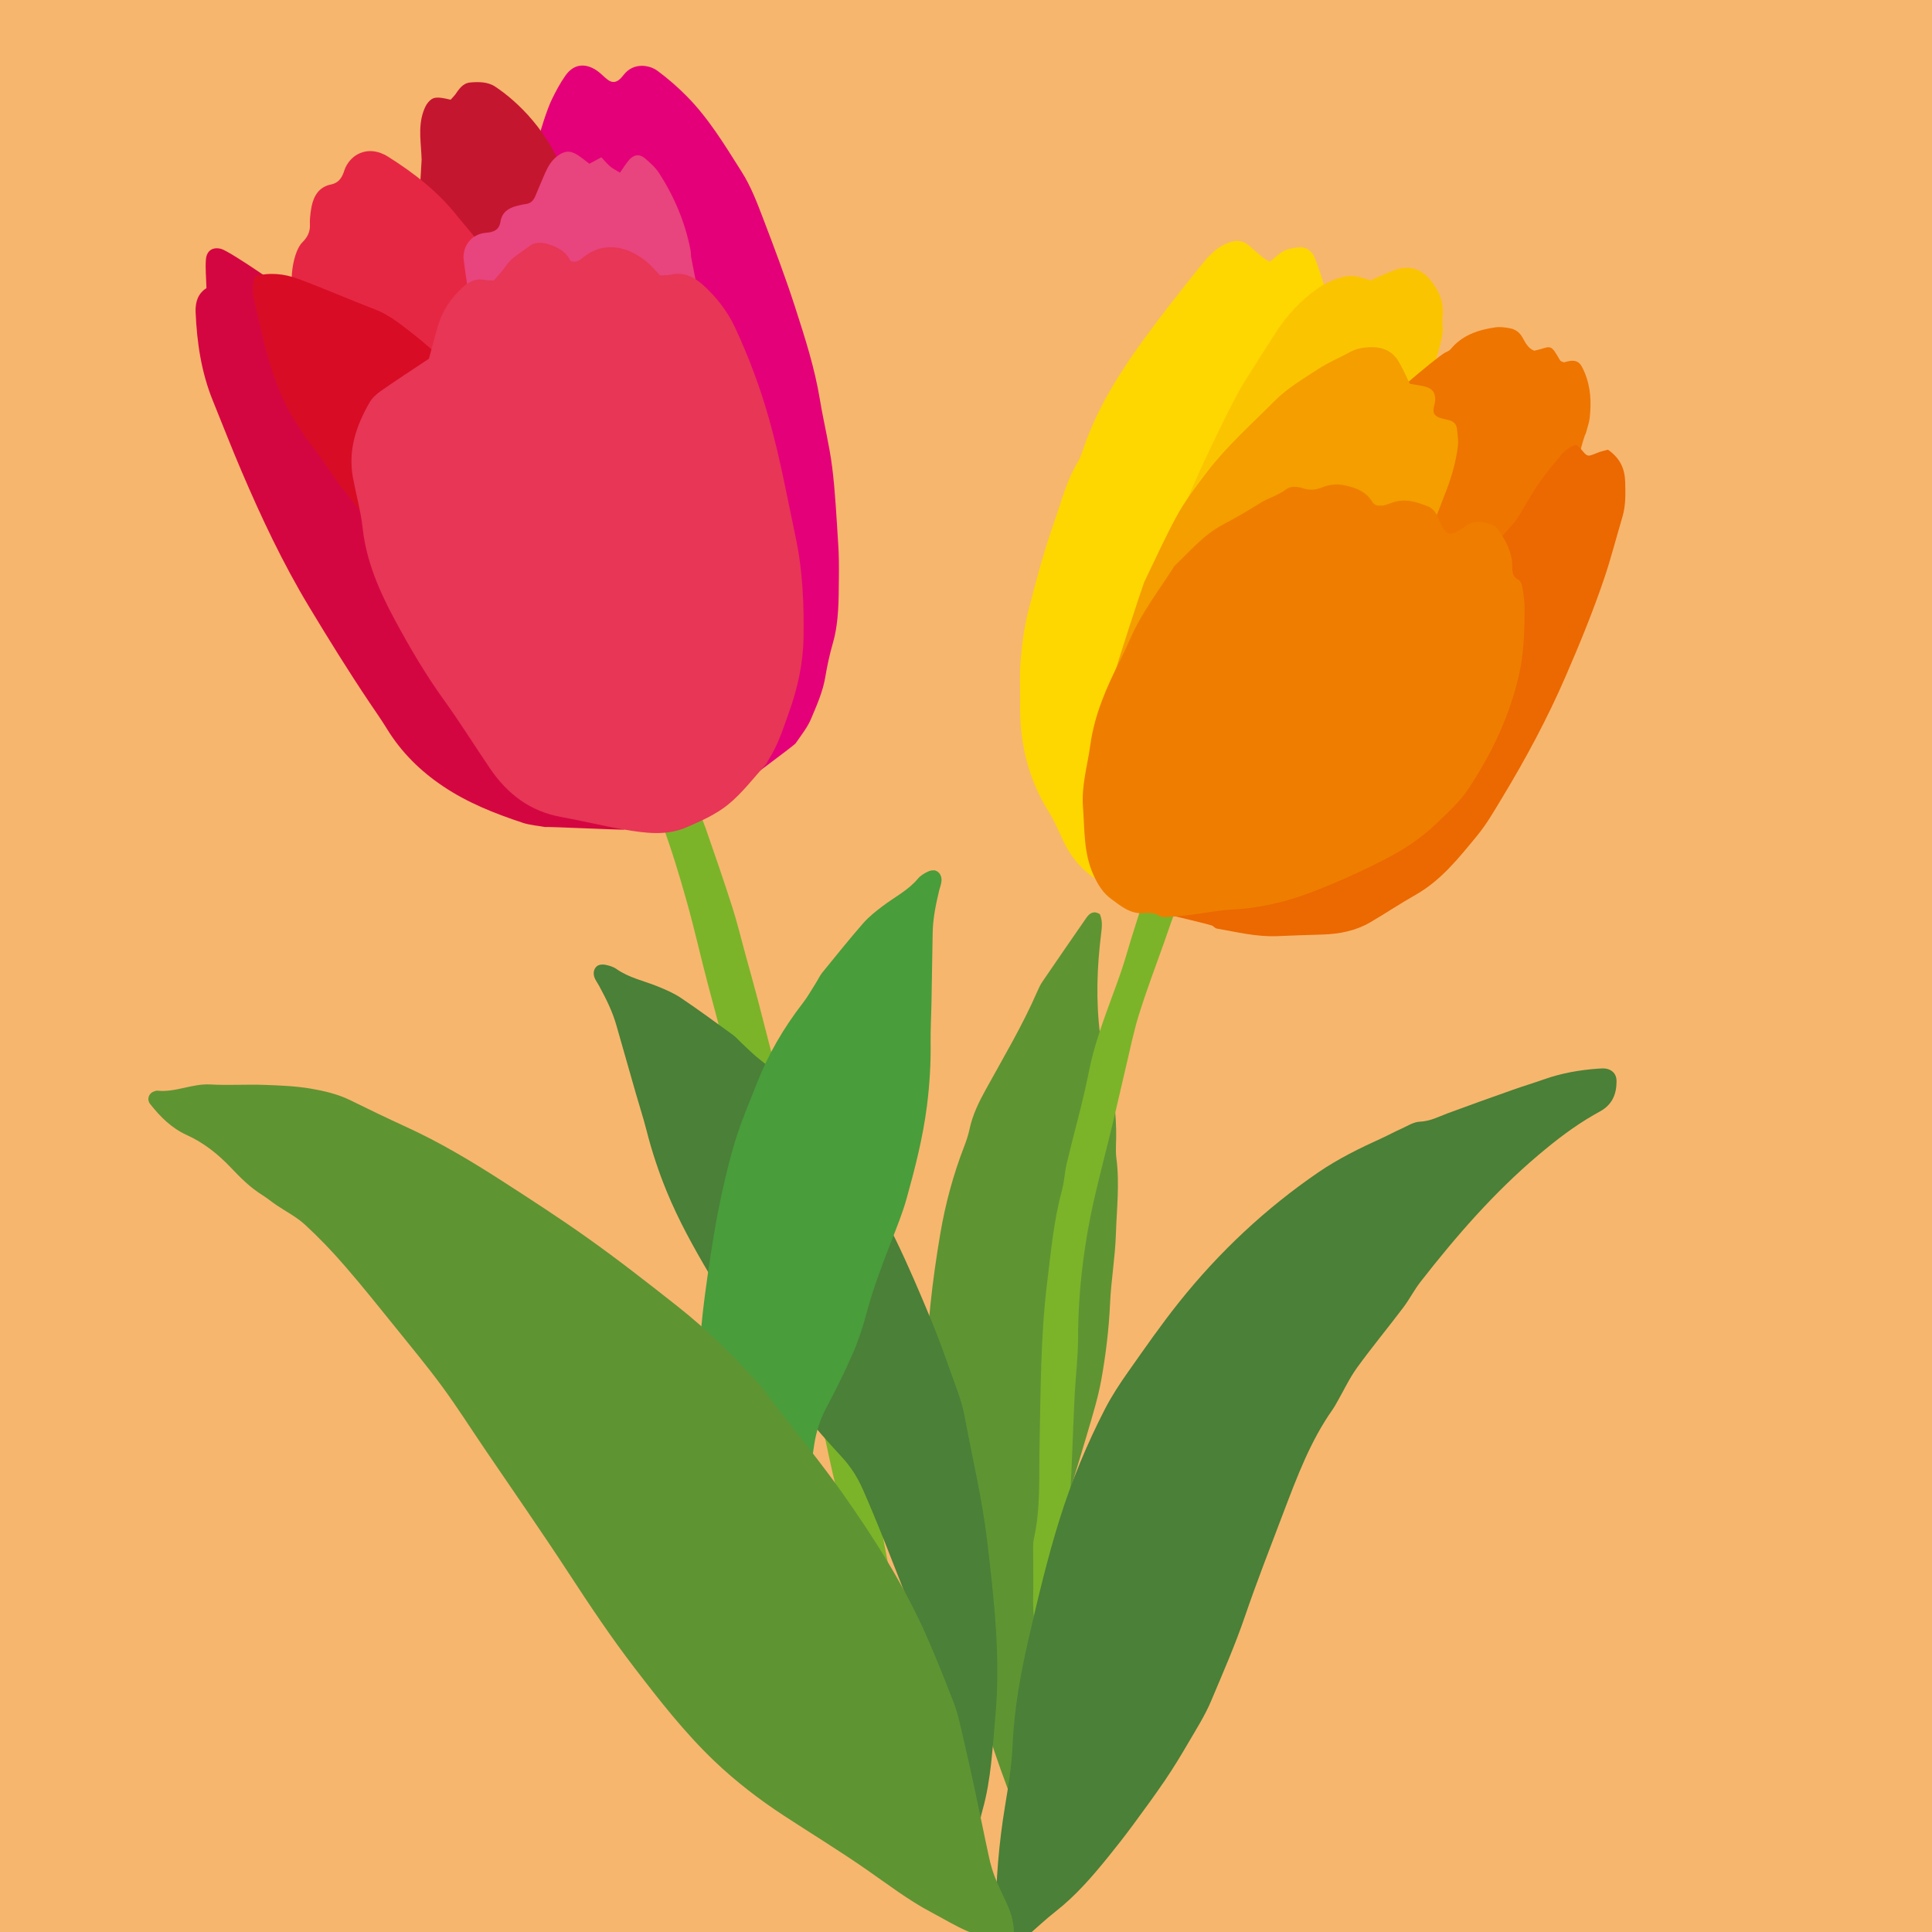
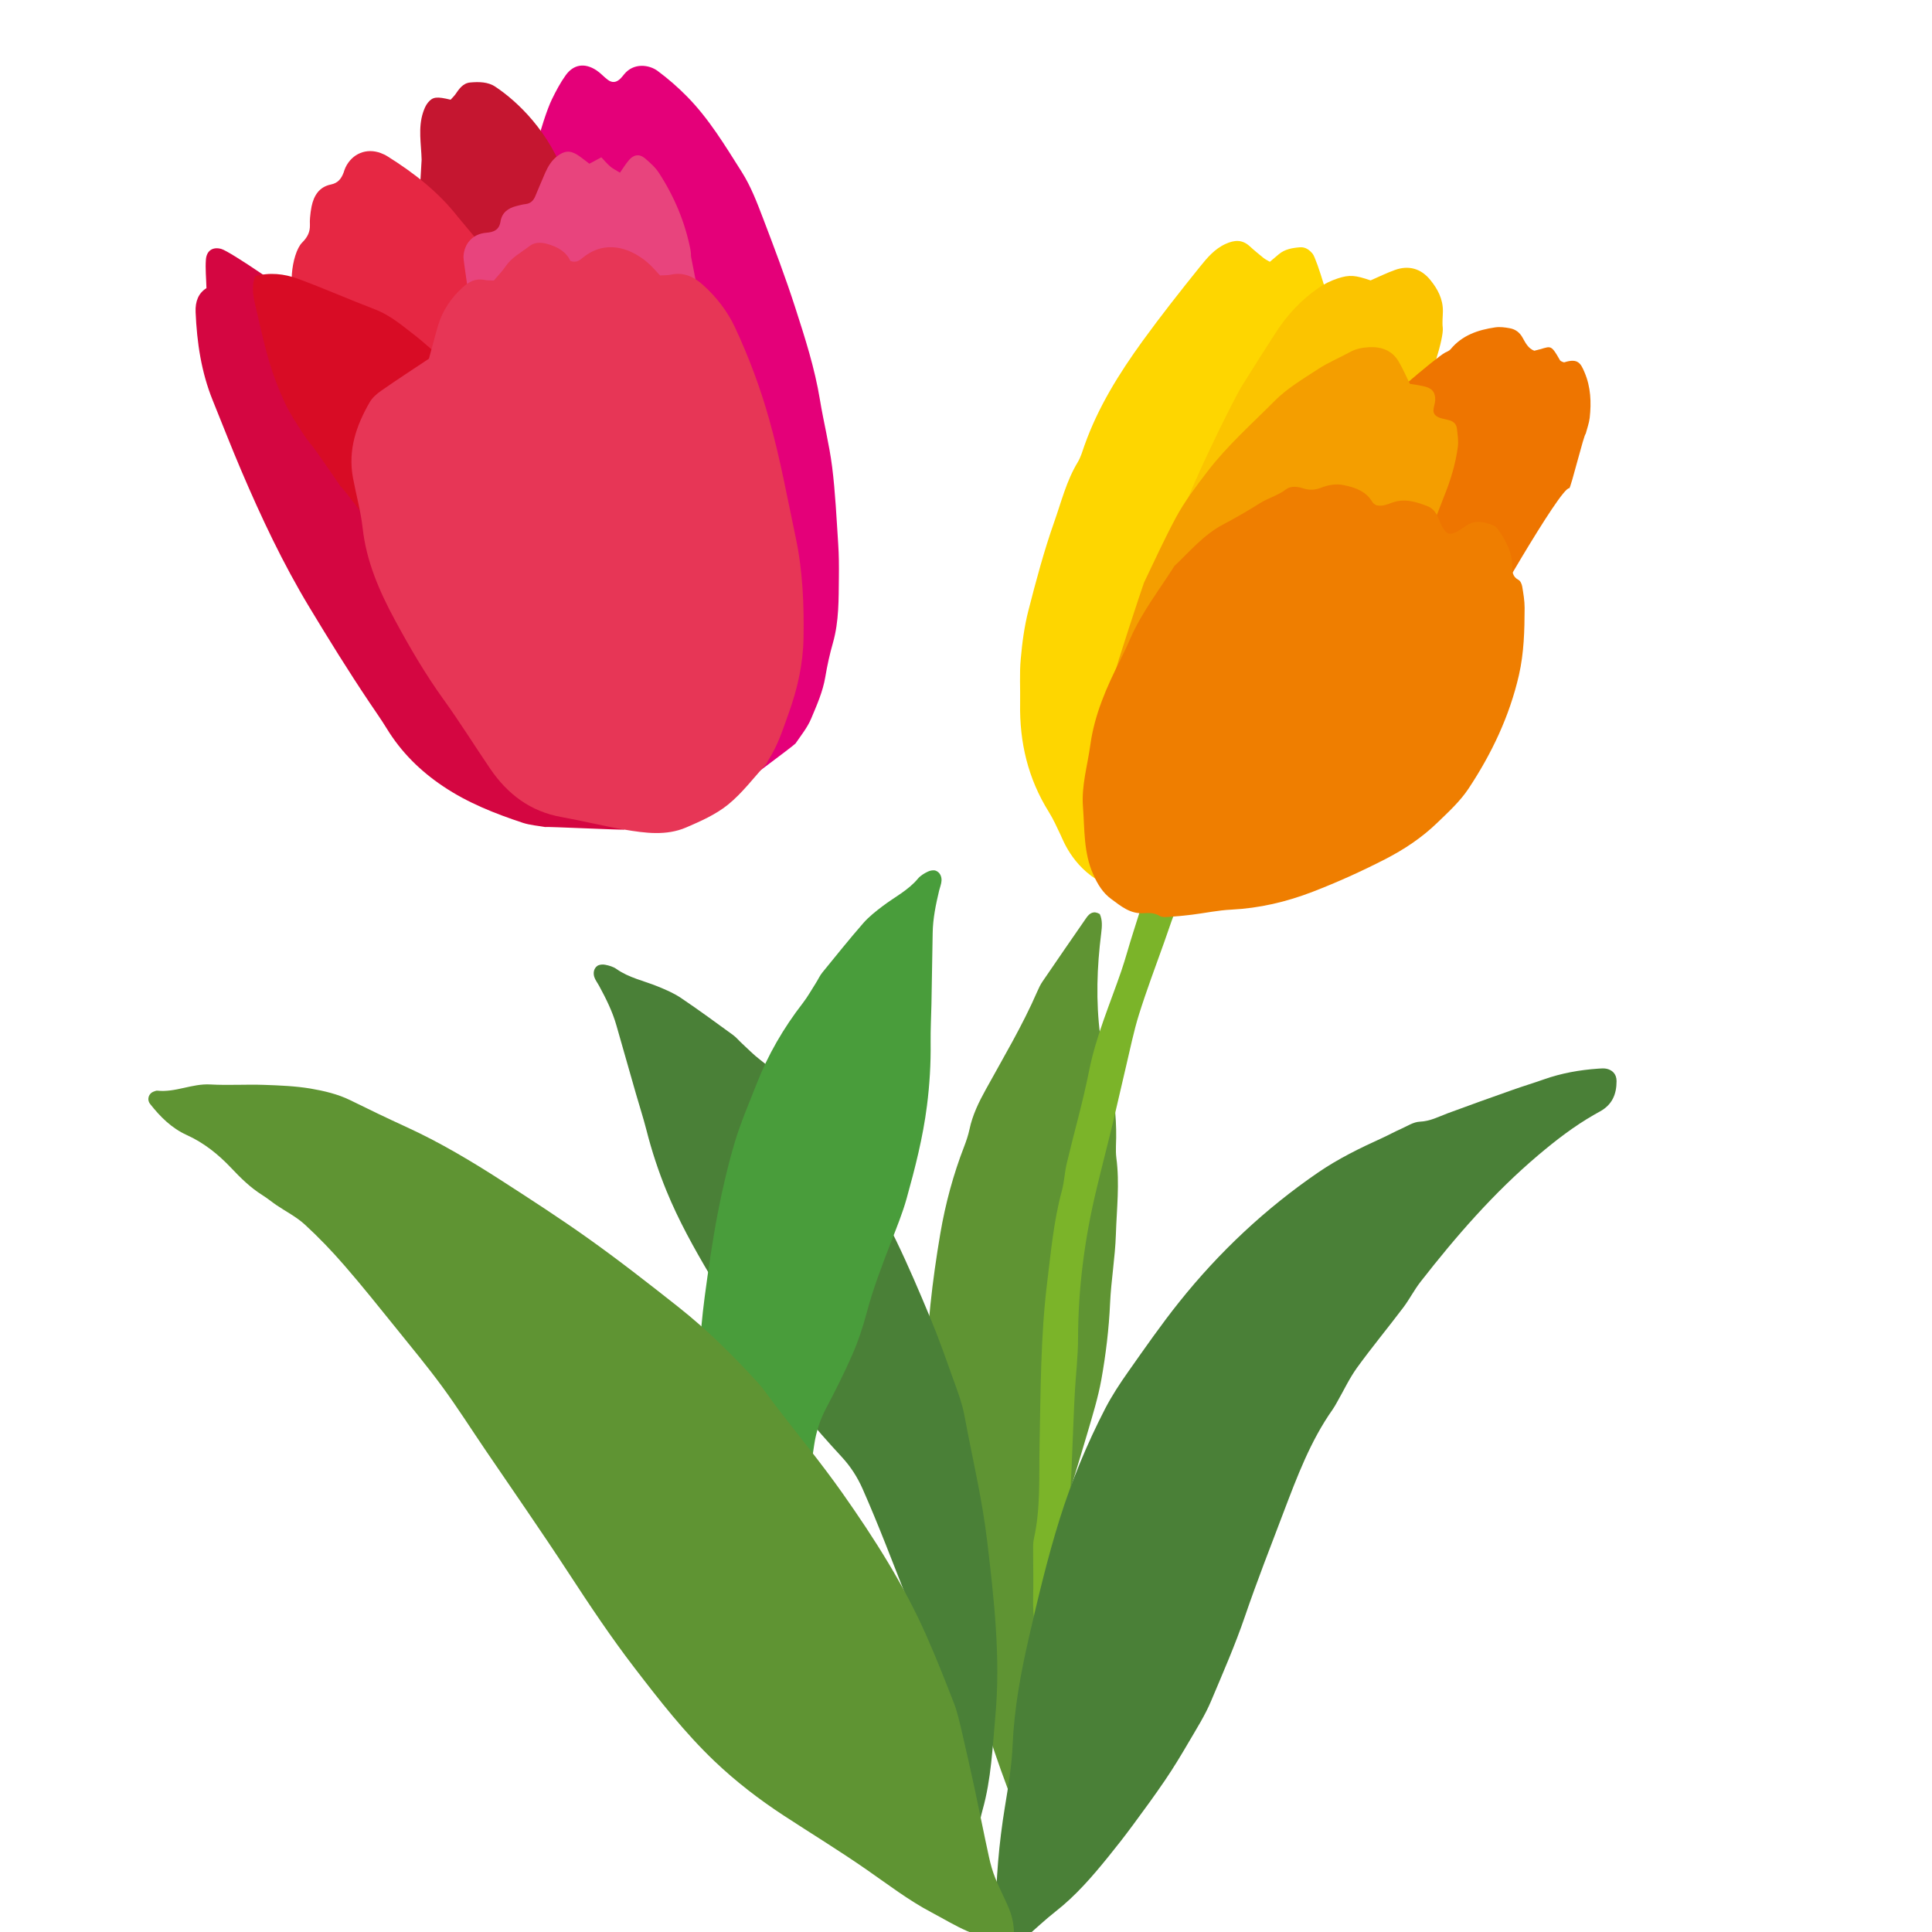
<svg xmlns="http://www.w3.org/2000/svg" id="_レイヤー_1" data-name="レイヤー 1" viewBox="0 0 283.46 283.46">
  <defs>
    <style>
      .cls-1 {
        fill: none;
      }

      .cls-2 {
        fill: #5f9433;
      }

      .cls-2, .cls-3, .cls-4, .cls-5, .cls-6, .cls-7, .cls-8, .cls-9, .cls-10, .cls-11, .cls-12, .cls-13, .cls-14, .cls-15, .cls-16, .cls-17, .cls-18 {
        fill-rule: evenodd;
      }

      .cls-3 {
        fill: #f49e00;
      }

      .cls-4 {
        fill: #499d3b;
      }

      .cls-5 {
        fill: #ec6800;
      }

      .cls-6 {
        fill: #fed600;
      }

      .cls-7 {
        fill: #7bb429;
      }

      .cls-8 {
        fill: #e40079;
      }

      .cls-9 {
        fill: #4a8037;
      }

      .cls-10 {
        fill: #ef7e00;
      }

      .cls-19 {
        fill: #f7b66e;
      }

      .cls-11 {
        fill: #c51630;
      }

      .cls-12 {
        fill: #d40641;
      }

      .cls-13 {
        fill: #d80c25;
      }

      .cls-14 {
        fill: #e8447d;
      }

      .cls-15 {
        fill: #e73656;
      }

      .cls-16 {
        fill: #e62743;
      }

      .cls-17 {
        fill: #ee7500;
      }

      .cls-20 {
        clip-path: url(#clippath);
      }

      .cls-18 {
        fill: #fbc400;
      }
    </style>
    <clipPath id="clippath">
      <rect class="cls-1" width="283.46" height="283.46" />
    </clipPath>
  </defs>
  <g class="cls-20">
-     <rect class="cls-19" x="-8.6" y="-8.33" width="300.67" height="300.67" />
    <path class="cls-2" d="M161.36,134.11c.4.89.33,1.82.21,2.79-.63,4.99-.8,10.01-.15,15.01.29,2.19.91,4.34,1.43,6.5.76,3.21,1.02,6.46.88,9.74-.02.58-.01,1.16.06,1.73.5,3.75.05,7.5-.07,11.25-.11,3.38-.7,6.72-.85,10.08-.17,3.77-.62,7.5-1.28,11.19-.48,2.65-1.28,5.24-2.04,7.83-1.55,5.27-3.2,10.51-4.75,15.78-.85,2.88-.96,5.88-1.15,8.86-.15,2.2-.18,4.43-.13,6.64.09,4.06-.53,8.08-.77,12.12-.21,3.55-.49,7.1-.81,10.65-.12,1.3.04,2.69-.76,3.81-.93-.03-1.3-.62-1.57-1.25-.64-1.51-1.25-3.04-1.82-4.57-.64-1.71-1.26-3.43-1.85-5.17-.46-1.37-.88-2.75-1.29-4.13-.91-3.05-1.71-6.13-2.71-9.15-1.31-3.94-2.39-7.92-3.12-12.01-.37-2.09-1.01-4.12-1.48-6.19-.24-1.03-.44-2.08-.54-3.13-.3-2.98-.67-5.96-.79-8.94-.16-3.85-.21-7.71-.15-11.56.11-7.05.92-14.04,2.1-20.99.75-4.39,1.9-8.66,3.51-12.81.31-.81.59-1.64.77-2.48.44-2.11,1.37-4.01,2.4-5.87,2.6-4.73,5.38-9.38,7.54-14.35.23-.53.48-1.06.81-1.53,2.12-3.11,4.26-6.21,6.4-9.3.49-.71,1.09-1.08,1.99-.54Z" />
    <path class="cls-7" d="M181.79,116.5c.12,1.06-.41,1.8-.99,2.55-3.15,4.02-5.45,8.55-7.68,13.11-.96,1.97-1.6,4.09-2.34,6.16-1.25,3.5-2.56,6.98-3.67,10.52-.78,2.49-1.29,5.07-1.9,7.62-.65,2.72-1.25,5.45-1.9,8.16-.81,3.37-1.69,6.72-2.49,10.09-1.7,7.11-2.63,14.31-2.65,21.63,0,2.62-.32,5.24-.47,7.87-.08,1.44-.14,2.88-.2,4.32-.1,2.46-.2,4.91-.3,7.37-.1,2.2-.36,4.39-.06,6.6.07.5.02,1.02.01,1.53-.05,5.25-.11,10.5-.14,15.74,0,.59.11,1.17.18,1.87-1.04,1.17-2.52,1.36-3.88,1.68-.24-.23-.43-.33-.47-.46-.86-2.76-1.34-5.56-1.26-8.47.06-2.2,0-4.4,0-6.6,0-.68-.04-1.38.11-2.03,1.01-4.51.73-9.09.83-13.66.17-7.96.14-15.95,1.11-23.87.56-4.53.96-9.1,2.17-13.54.35-1.3.4-2.68.71-3.99,1.07-4.52,2.37-9,3.27-13.55,1.01-5.1,3.07-9.83,4.74-14.7.63-1.84,1.12-3.73,1.72-5.58,1.26-3.86,2.3-7.81,4.18-11.43,1.64-3.16,3.35-6.27,5.1-9.37.76-1.35,1.85-1.77,3.22-1.24,1.08.42,2.26.74,3.05,1.69Z" />
-     <path class="cls-7" d="M90.26,105.47c1.43-1.32,3.16-1.98,4.94-2.72,1.03.67,1.57,1.69,2.04,2.79.72,1.71,1.51,3.4,2.19,5.14.77,1.97,1.44,3.98,2.19,5.96.63,1.66,1.35,3.29,1.94,4.96,1.34,3.84,2.66,7.68,3.9,11.55.72,2.26,1.27,4.56,1.9,6.85.63,2.28,1.27,4.56,1.87,6.86,1.33,5.07,2.59,10.17,3.97,15.23.78,2.85,1.67,5.68,2.64,8.47,1.59,4.56,2.68,9.25,3.63,13.98.2.99.52,1.96.76,2.94,1.14,4.68,2.26,9.37,3.02,14.13.35,2.16.81,4.32,1.25,6.47.94,4.56,1.53,9.18,2.37,13.75.98,5.41,2.04,10.81,3.09,16.21,1.03,5.32,1.78,10.67,1.91,16.1.03,1.43.02,2.87,0,4.3,0,.76-.33,1.3-1.14,1.46q-1.38-1.1-3.73-1.36c-.1-.42-.26-.88-.31-1.35-.34-3.45-.63-6.91-.98-10.36-.1-1-.38-1.99-.52-2.99-.68-4.77-1.34-9.55-2.02-14.32-.13-.92-.27-1.84-.48-2.74-.54-2.39-1.13-4.77-1.69-7.16-.43-1.81-.88-3.62-1.27-5.44-.6-2.81-1.24-5.62-1.72-8.45-.82-4.76-1.98-9.45-3.21-14.11-1.32-4.99-2.72-9.96-4.03-14.95-.41-1.55-.56-3.17-1.01-4.71-1.34-4.63-2.83-9.21-4.16-13.85-1.31-4.55-2.53-9.13-3.74-13.71-1.06-4.01-1.96-8.06-3.08-12.05-1.07-3.82-2.22-7.63-3.6-11.37-1.55-4.2-3.57-8.2-5.17-12.37-.42-1.09-1.13-2.06-1.74-3.14Z" />
    <path class="cls-9" d="M148.49,285.37c-1.8-.8-2.39-2.18-2.39-4.09,0-5.44.46-10.82,1.34-16.19.49-3,1-5.99,1.13-9.04.23-5.35,1.19-10.59,2.39-15.8,1.35-5.85,2.73-11.69,4.53-17.43,1.76-5.6,3.99-10.98,6.67-16.17.97-1.87,2.14-3.65,3.36-5.38,2.44-3.46,4.86-6.95,7.5-10.25,5.85-7.32,12.63-13.69,20.38-19,2.95-2.02,6.14-3.58,9.38-5.05.92-.42,1.8-.91,2.73-1.32.92-.41,1.86-1.04,2.81-1.08,1.51-.06,2.75-.73,4.08-1.23,3.17-1.18,6.36-2.31,9.55-3.44,1.52-.54,3.06-1,4.58-1.54,2.58-.91,5.23-1.38,7.95-1.57.42-.03.86-.07,1.26.02.76.18,1.44.71,1.44,1.81,0,1.95-.66,3.46-2.4,4.43-.3.16-.59.33-.89.5-2.95,1.69-5.61,3.74-8.21,5.94-6.51,5.51-12.04,11.88-17.25,18.56-.93,1.19-1.62,2.56-2.53,3.77-2.24,2.97-4.62,5.84-6.8,8.85-1.13,1.57-1.96,3.36-2.93,5.05-.21.37-.41.74-.65,1.08-3.26,4.62-5.21,9.86-7.2,15.08-1.92,5.06-3.9,10.11-5.65,15.23-1.45,4.25-3.25,8.35-4.99,12.48-.88,2.09-2.12,4.04-3.27,6.01-1.11,1.9-2.25,3.79-3.49,5.61-1.52,2.24-3.13,4.43-4.74,6.61-1.16,1.57-2.35,3.1-3.58,4.61-2.35,2.9-4.77,5.71-7.74,8.03-1.53,1.2-2.94,2.55-4.42,3.82-.57.49-1.14,1.02-1.95,1.07Z" />
    <path class="cls-9" d="M141.58,272.75c-1.16-1.19-1.19-2.6-1.38-3.91-.55-3.93-.97-7.88-1.5-11.82-.28-2.09-.7-4.16-1.05-6.25-.04-.25-.06-.52-.16-.75-1.93-4.55-2.46-9.5-3.96-14.17-.13-.4-.26-.8-.42-1.2-2.14-5.43-4.2-10.89-6.56-16.23-.77-1.73-1.75-3.25-3.03-4.64-2.01-2.18-3.99-4.39-5.83-6.71-1.31-1.65-2.48-3.44-3.53-5.27-1.86-3.24-4.04-6.25-6.24-9.26-1.29-1.78-2.63-3.54-3.74-5.43-2.37-4.01-4.63-8.06-6.4-12.4-1.19-2.91-2.16-5.86-2.93-8.89-.46-1.8-1.04-3.57-1.55-5.36-.96-3.33-1.91-6.67-2.86-10.01-.58-2.05-1.52-3.93-2.53-5.79-.24-.45-.57-.86-.72-1.33-.18-.59-.07-1.24.44-1.61.29-.21.8-.25,1.17-.17.57.11,1.19.29,1.65.62,1.84,1.3,4.03,1.73,6.06,2.56,1.17.48,2.35.98,3.39,1.68,2.6,1.75,5.13,3.61,7.66,5.45.47.34.85.82,1.29,1.22.87.8,1.7,1.66,2.64,2.38,3.66,2.79,6.89,6,9.61,9.72,1.8,2.46,3.71,4.86,5.3,7.45,1.86,3.03,3.53,6.18,5.08,9.38,1.8,3.73,3.43,7.55,5.02,11.38,1.14,2.73,2.13,5.52,3.12,8.31.71,1.99,1.51,3.98,1.89,6.04,1.14,6.15,2.61,12.23,3.34,18.47,1,8.5,1.97,16.99,1.19,25.55-.42,4.62-.61,9.28-1.88,13.8-.48,1.71-.68,3.49-1.05,5.23-.21,1.02-.24,1.02-1.55,1.98Z" />
    <path class="cls-4" d="M116.95,266.76c-.8-1.59-1.45-3.26-2.36-4.78-2.4-4.04-3.78-8.49-5.37-12.85-2.96-8.07-4.21-16.52-5.44-24.99-.9-6.21-1.05-12.47-1.53-18.71-.16-2.09.11-4.22.27-6.32.24-2.95.48-5.91.87-8.84.55-4.11,1.14-8.22,1.92-12.29.67-3.49,1.48-6.96,2.49-10.37.87-2.91,2.09-5.72,3.2-8.56,1.67-4.29,3.96-8.23,6.78-11.87.72-.93,1.3-1.98,1.94-2.98.32-.5.56-1.06.93-1.51,1.98-2.43,3.94-4.88,6-7.24.82-.94,1.84-1.74,2.84-2.5,1.75-1.33,3.75-2.31,5.19-4.04.37-.44.92-.77,1.44-1.02.34-.17.85-.27,1.18-.14.59.23.87.83.84,1.44-.02.49-.23.98-.35,1.47-.49,2.06-.92,4.12-.95,6.25-.05,3.47-.12,6.94-.18,10.41-.04,1.86-.14,3.72-.12,5.58.04,3.13-.14,6.22-.54,9.34-.59,4.65-1.74,9.15-2.99,13.63-.59,2.11-1.43,4.16-2.22,6.21-1.34,3.47-2.68,6.95-3.64,10.56-.54,2.04-1.21,4.07-2.05,6-1.18,2.71-2.52,5.37-3.9,7.99-.88,1.67-1.44,3.39-1.73,5.27-.91,5.77-1.49,11.58-2.16,17.38-.05.42-.07.84-.09,1.26-.24,4.9.52,9.81-.17,14.71-.03.25.02.51.04.76.19,2.1.33,4.21.59,6.31.5,3.94,1.12,7.87,1.6,11.81.16,1.31.5,2.69-.32,4.13-1.52-.59-1.54-.58-2.01-1.51Z" />
    <path class="cls-2" d="M148.72,284.63c-.5-.07-.75-.15-.99-.13-4.24.27-7.6-2.09-11.07-3.92-3.36-1.77-6.4-4.11-9.53-6.28-3.96-2.75-8.08-5.27-12.12-7.91-3.62-2.37-7.02-4.98-10.17-7.98-4.37-4.17-8.06-8.9-11.72-13.67-3.46-4.5-6.6-9.21-9.7-13.96-3.98-6.09-8.14-12.06-12.23-18.08-2.09-3.08-4.09-6.23-6.29-9.23-2.15-2.93-4.48-5.74-6.76-8.57-2.5-3.09-4.98-6.21-7.59-9.21-1.83-2.11-3.77-4.14-5.83-6.03-1.23-1.13-2.78-1.91-4.18-2.86-.7-.48-1.35-1.02-2.07-1.47-1.74-1.09-3.16-2.5-4.57-3.99-1.86-1.97-4.01-3.69-6.5-4.81-2.25-1.03-3.88-2.67-5.36-4.54-.53-.67-.25-1.58.55-1.85.16-.05.33-.14.49-.12,2.66.29,5.1-1.06,7.77-.91,2.62.15,5.26-.03,7.88.06,2.28.08,4.58.17,6.82.54,1.99.34,4.03.82,5.82,1.7,2.73,1.35,5.46,2.66,8.23,3.93,4.94,2.26,9.59,5.04,14.15,7.98,4.19,2.7,8.37,5.41,12.44,8.3,4.56,3.24,8.96,6.68,13.34,10.14,4.2,3.32,7.99,7.08,11.59,11.02.97,1.06,1.76,2.27,2.64,3.41,3.3,4.3,6.75,8.49,9.87,12.92,4.68,6.65,9.05,13.51,12.34,20.98,1.43,3.25,2.74,6.56,4.02,9.87.48,1.25.77,2.58,1.08,3.89.69,2.96,1.36,5.93,2,8.91.69,3.22,1.32,6.46,2.03,9.68.23,1.07.53,2.13.94,3.14.6,1.49,1.36,2.91,1.98,4.4.58,1.4.85,2.87.72,4.63Z" />
    <g>
      <path class="cls-6" d="M162.53,129.91c-4.89-2.13-6.52-6.55-6.9-7.36-.55-1.16-1.08-2.35-1.76-3.44-3.04-4.87-4.3-10.19-4.2-15.89.04-2.17-.11-4.36.09-6.51.21-2.4.53-4.82,1.13-7.15,1.12-4.37,2.29-8.75,3.79-13,1.04-2.94,1.79-6.02,3.44-8.74.45-.75.7-1.63.99-2.46,1.98-5.59,5.07-10.55,8.53-15.33,2.7-3.72,5.54-7.32,8.42-10.9,1.06-1.31,2.13-2.6,3.75-3.34,1.32-.6,2.45-.67,3.56.35.65.6,1.34,1.16,2.03,1.72.24.19.53.33.91.55.44-.37.87-.72,1.28-1.08.91-.78,2.02-.96,3.15-1.05.8-.06,1.4.4,1.86.97.6.76,2.87,8.26,2.84,9.42-.32.26-5.23,10.48-6.58,12.38-1.44,2.03-9.91,26.5-10.97,28.39-1.33,2.39-15.47,39.52-15.36,42.48Z" />
      <path class="cls-18" d="M172.6,77.89c.5-3.22,8.01-18.68,9.66-21.34,1.61-2.59,3.25-5.16,4.9-7.72,1.67-2.6,3.75-4.84,6.29-6.59.85-.59,1.82-1.06,2.79-1.38,1.78-.59,2.62-.48,4.85.28,1.2-.52,2.35-1.09,3.55-1.52,2.02-.74,3.84-.23,5.2,1.44,1.09,1.33,1.88,2.81,1.86,4.61-.01.8-.12,1.62-.02,2.41.18,1.47-1.77,7.77-2.75,8.63-.78.68-7.63,11.71-8.6,12.42-.58-.63-15.94,2.65-18.69,5.59-.37.39-8.65,2.81-9.04,3.2Z" />
      <path class="cls-17" d="M200.52,61.69c.92-1.33,10.21-9.29,11.51-9.96.28-.14.61-.26.79-.48,1.7-2.07,4.04-2.85,6.56-3.22.69-.1,1.44,0,2.14.13.82.15,1.44.6,1.87,1.38.42.76.83,1.59,1.72,1.92,2.49-.56,2.27-1.23,3.78,1.41.04.06.12.1.2.15.15.05.32.17.45.13,1.99-.63,2.39.17,2.95,1.5.91,2.14,1,4.39.75,6.65-.09.78-.38,1.54-.59,2.35-.25.03-2.19,8.01-2.41,7.98-1.31-.18-12.78,20.08-13.13,20.68-1.43-.23-10-6.09-11.28-5.72-.67-.83-3.03-24.03-5.3-24.89Z" />
-       <path class="cls-5" d="M177.94,135.86c.15-.14-9.27-2.27-9.15-2.29.79-.16,8.59-11.68,9.38-11.79,1.2-.16,18.67-5.37,21.35-9.58,1.94-3.06,16.46-24.8,15.31-26.65-.37-.59,7.27-8.65,7.64-9.24,1.12-1.77,2.11-3.62,3.29-5.34,1.04-1.52,2.25-2.94,3.42-4.36.35-.42.85-.74,1.31-1.06.19-.13.45-.16.78-.26.21.18.48.34.67.58.98,1.18.96,1.17,2.33.6.57-.24,1.2-.36,1.65-.49,1.82,1.28,2.48,2.81,2.53,4.84.04,1.71.08,3.36-.41,5.02-.9,3.01-1.67,6.06-2.68,9.04-1.65,4.88-3.61,9.65-5.66,14.37-2.66,6.14-5.82,12.03-9.28,17.75-1.17,1.93-2.3,3.92-3.73,5.65-2.66,3.22-5.27,6.54-9.02,8.65-2.24,1.27-4.39,2.71-6.61,4.01-2.14,1.25-4.5,1.72-6.96,1.8-2.25.07-4.5.14-6.75.24-3.01.12-5.92-.61-8.85-1.12-.19-.03-.36-.23-.55-.36Z" />
      <path class="cls-3" d="M163.49,99.07c.07-.73,4.25-13.38,4.37-13.62,1.53-3.18,3-6.41,4.67-9.52,1.29-2.4,2.96-4.58,4.63-6.76,2.91-3.8,6.48-6.95,9.82-10.32,1.84-1.86,4.19-3.25,6.41-4.7,1.48-.97,3.14-1.65,4.69-2.5.88-.49,1.83-.66,2.79-.71,1.8-.09,3.37.46,4.33,2.09.61,1.03,1.09,2.14,1.66,3.29.67.11,1.38.2,2.07.36,1.2.28,1.67.86,1.64,2.02-.02.78-.62,1.69.1,2.29.5.42,1.33.47,2.01.68.6.18,1,.58,1.07,1.18.1.87.25,1.77.15,2.63-.32,2.57-1.09,5.03-2.06,7.43-.05.12-3.86,10.1-4.14,10.29-2.68-1.71-20.12,8.64-22.02,9.26-.71.23-12.45,3.98-13.37,5.3-.26.36-8.21.65-8.8,1.31Z" />
      <path class="cls-10" d="M201.88,74.11c.88.24,1.66-.11,2.39-.37,1.83-.65,3.49-.12,5.16.52.82.31,1.28.97,1.59,1.73,1.12,2.77,1.6,2.92,3.97,1.22,1.37-.99,2.74-.67,4.12-.12.28.11.54.36.71.62,1.1,1.61,2.04,3.31,2.05,5.33,0,.85.04,1.57.92,2.04.29.15.49.63.55.99.17,1.03.35,2.08.35,3.12-.01,3.3-.09,6.57-.83,9.84-1.39,6.06-4.01,11.56-7.41,16.69-1.23,1.85-2.94,3.42-4.56,4.98-2.27,2.2-4.87,3.93-7.7,5.38-3.45,1.77-6.95,3.35-10.57,4.75-3.89,1.5-7.82,2.42-11.97,2.63-1.92.09-3.83.5-5.75.74-1.2.15-2.4.26-3.61.34-.39.03-.86.03-1.16-.16-.74-.47-1.59-.45-2.34-.4-1.98.13-3.33-1.04-4.74-2.07-1.25-.91-2.01-2.17-2.66-3.63-1.42-3.2-1.24-6.56-1.5-9.9-.24-3.12.67-6.06,1.08-9.08.61-4.46,2.39-8.5,4.4-12.47.54-1.07,1.04-2.17,1.53-3.28,1.67-3.79,4.22-7.04,6.41-10.51,2.27-2.15,4.29-4.58,7.13-6.08,1.85-.98,3.67-2.03,5.43-3.14,1.22-.77,2.64-1.12,3.82-2.03.71-.54,1.71-.4,2.58-.12.89.28,1.69.22,2.58-.12,1.05-.41,2.16-.61,3.32-.37,1.71.35,3.26.9,4.21,2.51.11.19.36.31.52.43Z" />
    </g>
    <g>
      <path class="cls-8" d="M78.13,30.33c-1.54-2.74,1.51-13.04,2.85-15.77.59-1.21,1.23-2.42,2.01-3.51,1.17-1.63,2.8-1.86,4.51-.74.6.39,1.08.95,1.65,1.38.67.51,1.28.44,1.9-.18.19-.19.36-.41.53-.62,1.39-1.7,3.63-1.42,4.9-.49,1.51,1.12,2.95,2.37,4.27,3.71,3.26,3.29,5.62,7.24,8.08,11.12,1.36,2.15,2.25,4.52,3.15,6.87,1.64,4.3,3.27,8.61,4.68,12.98,1.44,4.46,2.88,8.93,3.64,13.58.54,3.29,1.37,6.53,1.79,9.84.47,3.75.64,7.54.89,11.31.11,1.61.12,3.24.1,4.86-.04,3.23.03,6.47-.87,9.64-.47,1.64-.84,3.32-1.12,5-.36,2.17-1.25,4.15-2.08,6.13-.55,1.31-1.48,2.45-2.29,3.64-.17.25-8.83,6.72-9.5,7.12.59-1.85.87-38.19-.07-41.67-.75-2.78-12.64-26.43-14.81-29.94-.9-1.45-14.13-14.12-14.22-14.27Z" />
      <path class="cls-12" d="M80.04,121.35c-1.11-.2-2.25-.28-3.31-.62-4.11-1.36-8.12-2.94-11.74-5.38-3.35-2.25-6.13-5-8.24-8.45-.8-1.31-1.69-2.56-2.54-3.83-3.07-4.57-5.97-9.25-8.81-13.96-3.88-6.42-7.07-13.2-10.01-20.09-1.45-3.4-2.79-6.85-4.18-10.28-1.68-4.15-2.32-8.49-2.51-12.94-.07-1.58.42-2.8,1.59-3.52-.04-1.52-.18-2.86-.08-4.19.1-1.32,1-1.91,2.25-1.57,1.31.36,10.53,6.67,11.53,7.77-.25,1.67,19.67,16.6,20.73,17.83.73.85,15.28,41.53,17.86,43.25,1.09.72,7.86,15.75,9.03,16.35-.02.08-11.56-.46-11.59-.38Z" />
      <path class="cls-11" d="M66.13,14.61c.29-.32.49-.5.64-.71.57-.82,1.12-1.7,2.23-1.8,1.26-.11,2.6-.1,3.67.62,3.3,2.19,7.99,6.67,10.31,13.43-.79,1.78-4.15,16.49-4.64,16.58-2.26.42-8.96,5.3-9.6,5.44-1.98-2.95-4.59-12.2-7.21-14.4-.38-.31.34-9.89.33-10.34-.06-2.32-.54-4.67.22-6.96.17-.5.38-1.02.71-1.42.71-.86,1.29-.91,3.33-.42Z" />
      <path class="cls-16" d="M76.21,42.71c-2,2.28-10.79,14.84-11.52,17.81-.57-.31-8.87-5.25-12.53-6.78-1.83-.76-6.34-8.63-8.15-9.42-2.01-.89-1.26-7.15.32-8.73.78-.78,1.17-1.54,1.14-2.59-.01-.36-.02-.72.02-1.08.05-.54.11-1.08.22-1.61.33-1.61,1.12-2.89,2.84-3.24,1.04-.21,1.53-.86,1.86-1.74.09-.25.16-.52.28-.76.97-2.04,3.09-2.9,5.18-2.11.34.13.67.28.97.47,3.92,2.45,7.52,5.27,10.38,8.94.27.35,8.58,10.22,8.98,10.86Z" />
      <path class="cls-13" d="M49.99,71.39c-1.17-1.68-2.32-3.38-3.5-5.05-.62-.88-1.36-1.69-1.94-2.59-.97-1.51-2-3.02-2.75-4.64-.91-1.95-1.69-3.99-2.3-6.05-.77-2.59-1.33-5.24-1.95-7.87-.35-1.48-.73-2.98-.12-4.66,2.11-.6,4.26-.37,6.28.37,3.8,1.4,7.51,3.04,11.3,4.49,2.42.93,4.29,2.62,6.29,4.15.8.61,11.98,10.3,11.18,10.95-.21.17-16.72,17.76-16.68,18.19-.18.07-5.63-7.36-5.81-7.29Z" />
-       <path class="cls-14" d="M103.74,49.89c-1.2.08-18.01-.32-18.54-.06-.82-.52-14.8-4.4-16.09-4.3-.09-.64-1.12-7.21-1.11-7.82.06-1.95,1.36-3.4,3.33-3.56,1.16-.09,1.91-.44,2.1-1.64.22-1.35,1.14-1.98,2.37-2.29.44-.11.88-.23,1.32-.28.72-.08,1.13-.5,1.4-1.12.5-1.16.97-2.34,1.48-3.49.41-.91.91-1.76,1.72-2.39,1.04-.81,1.87-.92,2.98-.23.6.38,1.15.85,1.77,1.31.58-.31,1.12-.6,1.76-.94.46.48.85.96,1.32,1.36.39.33.86.55,1.41.89.49-.69.85-1.29,1.3-1.82.7-.84,1.55-.97,2.37-.28.75.64,1.52,1.32,2.05,2.14,2.23,3.44,3.81,7.16,4.61,11.2.07.35.1.72.1,1.08,0,.16,2.43,11.99,2.34,12.24Z" />
+       <path class="cls-14" d="M103.74,49.89c-1.2.08-18.01-.32-18.54-.06-.82-.52-14.8-4.4-16.09-4.3-.09-.64-1.12-7.21-1.11-7.82.06-1.95,1.36-3.4,3.33-3.56,1.16-.09,1.91-.44,2.1-1.64.22-1.35,1.14-1.98,2.37-2.29.44-.11.88-.23,1.32-.28.72-.08,1.13-.5,1.4-1.12.5-1.16.97-2.34,1.48-3.49.41-.91.91-1.76,1.72-2.39,1.04-.81,1.87-.92,2.98-.23.6.38,1.15.85,1.77,1.31.58-.31,1.12-.6,1.76-.94.46.48.85.96,1.32,1.36.39.33.86.55,1.41.89.49-.69.85-1.29,1.3-1.82.7-.84,1.55-.97,2.37-.28.75.64,1.52,1.32,2.05,2.14,2.23,3.44,3.81,7.16,4.61,11.2.07.35.1.72.1,1.08,0,.16,2.43,11.99,2.34,12.24" />
      <path class="cls-15" d="M72.43,41.18c.62-.73,1.26-1.37,1.76-2.11.89-1.32,2.29-2.02,3.49-2.96.74-.58,1.65-.58,2.58-.33,1.54.42,2.82,1.16,3.43,2.51.92.32,1.39-.14,1.88-.53,3.26-2.6,6.8-1.44,9.37.7.68.57,1.26,1.28,1.9,1.95.58-.04,1.13,0,1.64-.12,1.88-.4,3.37.35,4.69,1.54,1.96,1.77,3.56,3.84,4.68,6.23,2.02,4.34,3.69,8.8,4.99,13.42,1.62,5.74,2.68,11.6,3.91,17.41,1.03,4.86,1.23,9.85,1.14,14.8-.07,3.7-.88,7.35-2.14,10.85-.85,2.37-1.6,4.79-2.99,6.93-.15.23-.22.51-.4.7-1.82,1.99-3.47,4.2-5.54,5.88-1.79,1.45-4,2.43-6.14,3.35-2.93,1.26-6.03.83-9.05.32-3.11-.52-6.17-1.29-9.28-1.85-4.54-.81-7.88-3.35-10.42-7.07-2.28-3.35-4.43-6.81-6.8-10.1-2.7-3.74-5.02-7.71-7.2-11.75-2.28-4.21-4.19-8.63-4.72-13.45-.28-2.51-.96-4.91-1.42-7.37-.76-4.1.47-7.66,2.43-11.08.39-.68,1.04-1.26,1.69-1.71,2.29-1.6,4.63-3.12,7.02-4.71.44-1.58.86-3.23,1.34-4.86.66-2.22,1.92-4.07,3.62-5.61.9-.82,1.89-1.36,3.18-1.09.43.09.88.06,1.34.09Z" />
    </g>
  </g>
</svg>